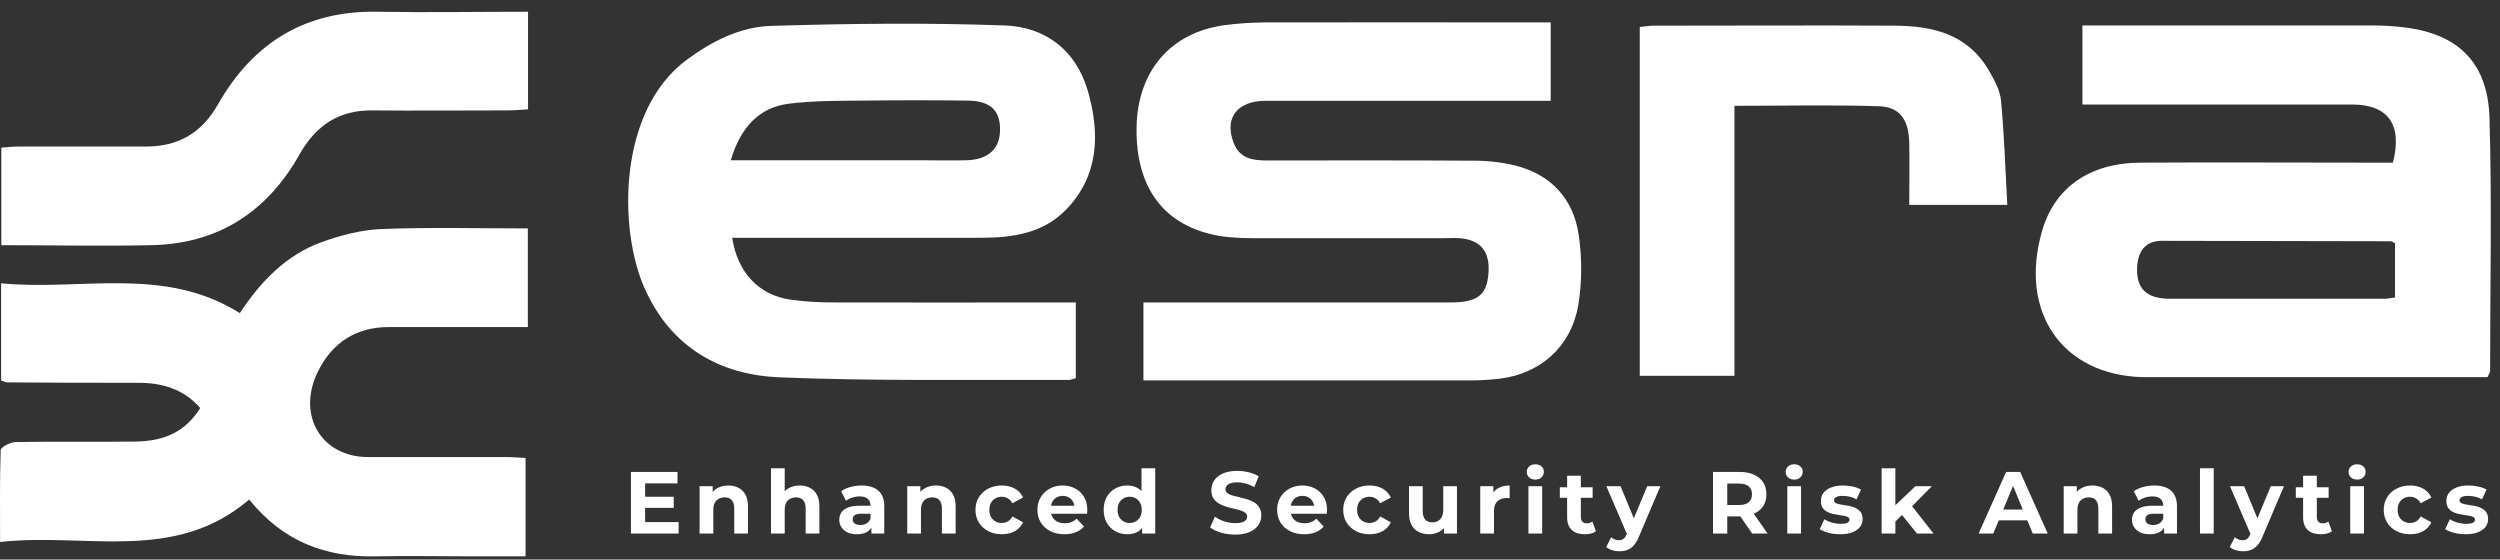
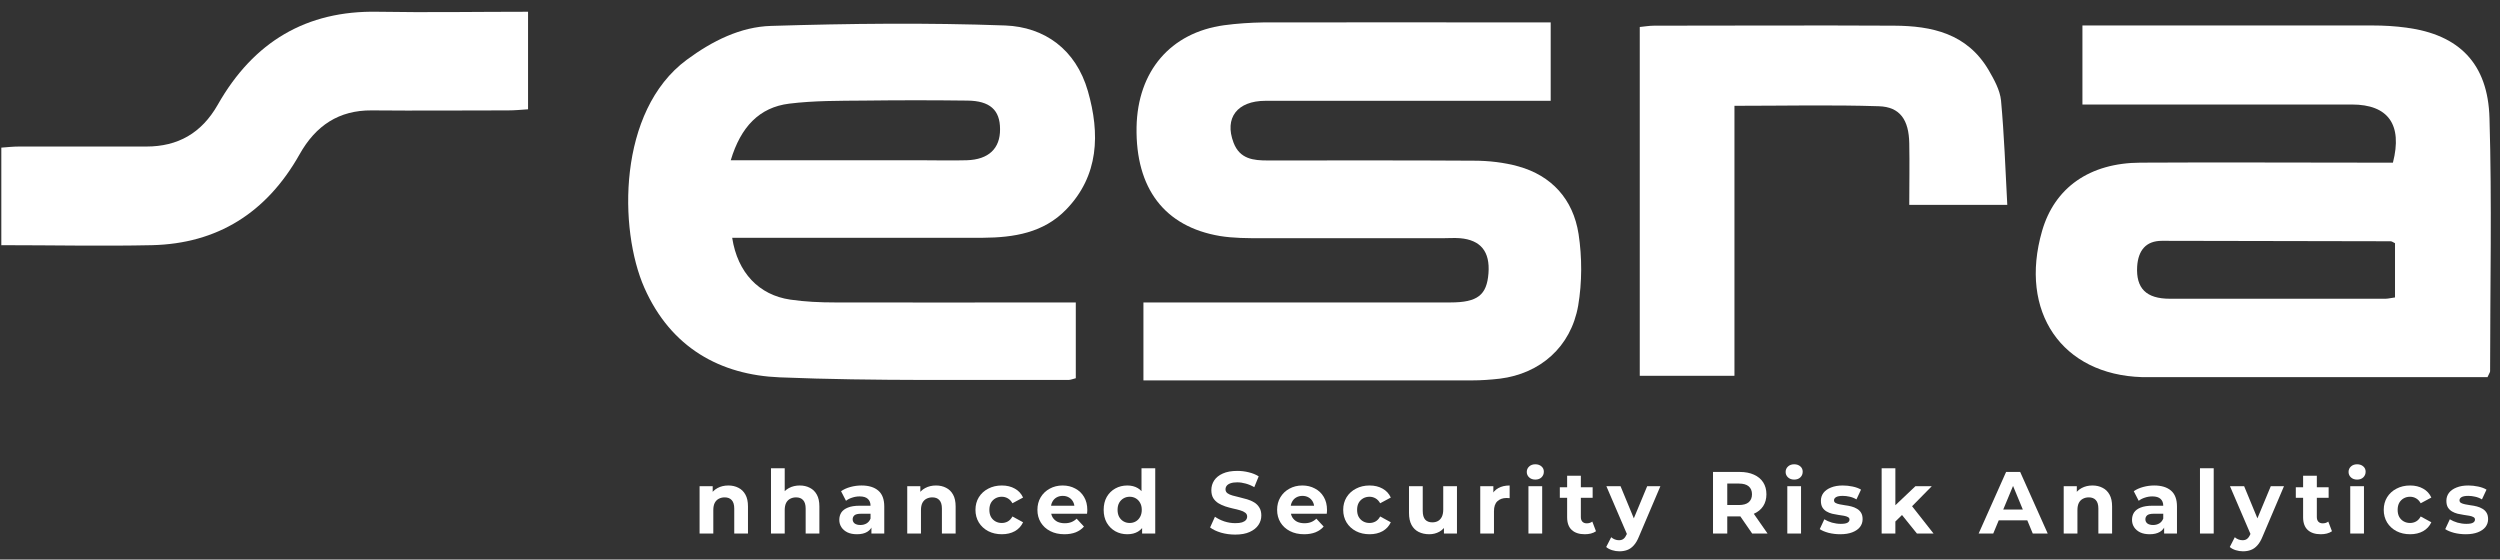
<svg xmlns="http://www.w3.org/2000/svg" width="210" height="47" viewBox="0 0 210 47" fill="none">
  <rect x="0" y="0" width="210" height="47" fill="#333333" stroke="none" />
  <path d="M208.96 31.679C208.47 31.679 207.911 31.679 207.351 31.679C198.523 31.679 189.713 31.679 180.885 31.679C180.57 31.679 180.256 31.679 179.941 31.679C173.193 31.478 169.575 26.192 171.533 19.406C172.581 15.766 175.518 13.681 179.801 13.663C186.304 13.626 192.825 13.663 199.328 13.663C199.904 13.663 200.464 13.663 201.006 13.663C201.827 10.462 200.604 8.779 197.562 8.779C190.639 8.779 183.699 8.779 176.777 8.779C176.2 8.779 175.623 8.779 174.924 8.779V2.14C175.466 2.14 175.973 2.14 176.48 2.14C184.084 2.14 191.706 2.14 199.31 2.14C200.254 2.14 201.198 2.195 202.142 2.323C206.547 2.908 208.995 5.322 209.117 9.931C209.327 17.01 209.169 24.107 209.169 31.185C209.169 31.277 209.082 31.368 208.96 31.661V31.679ZM201.181 20.43C201.006 20.339 200.901 20.266 200.813 20.266C194.415 20.266 188.017 20.229 181.602 20.229C180.256 20.229 179.609 21.034 179.521 22.387C179.417 24.216 180.273 25.094 182.266 25.094C188.297 25.094 194.328 25.094 200.376 25.094C200.621 25.094 200.866 25.021 201.181 24.985V20.43Z" fill="white" />
  <path d="M61.506 19.991C61.96 22.899 63.743 24.783 66.383 25.168C67.624 25.35 68.9 25.405 70.141 25.405C76.225 25.424 82.326 25.405 88.409 25.405C89.021 25.405 89.65 25.405 90.367 25.405V31.77C90.14 31.825 89.93 31.917 89.738 31.917C81.662 31.88 73.568 32.026 65.491 31.697C60.527 31.496 56.366 29.228 54.129 24.18C51.961 19.278 51.874 9.328 57.677 5.029C59.828 3.438 62.205 2.249 64.775 2.176C71.33 1.975 77.886 1.902 84.441 2.14C87.727 2.268 90.367 4.133 91.381 7.645C92.412 11.23 92.308 14.76 89.563 17.595C87.657 19.571 85.14 19.955 82.57 19.973C76.172 19.973 69.757 19.973 63.359 19.973C62.747 19.973 62.135 19.973 61.506 19.973V19.991ZM61.401 13.461C62.1 13.461 62.59 13.461 63.096 13.461C67.816 13.461 72.554 13.461 77.274 13.461C78.585 13.461 79.896 13.498 81.207 13.461C83.043 13.407 84.021 12.474 84.004 10.846C84.004 9.236 83.147 8.468 81.259 8.45C78.375 8.413 75.473 8.413 72.589 8.45C70.491 8.468 68.376 8.45 66.296 8.706C63.778 9.017 62.222 10.663 61.383 13.461H61.401Z" fill="white" />
-   <path d="M0.094 32.009V23.797C6.825 24.455 13.765 22.297 20.145 26.302C21.911 23.613 24.061 21.419 26.963 20.358C28.571 19.773 30.302 19.315 31.997 19.242C36.071 19.078 40.161 19.187 44.339 19.187V27.473C40.406 27.473 36.525 27.473 32.662 27.473C29.952 27.473 27.907 28.735 26.683 31.259C24.918 34.881 26.998 38.374 30.879 38.392C34.759 38.392 38.658 38.392 42.538 38.392C43.045 38.392 43.552 38.447 44.147 38.466V46.733C42.521 46.733 41.018 46.733 39.497 46.733C36.875 46.733 34.252 46.678 31.613 46.733C27.382 46.843 23.764 45.489 20.932 41.959C14.639 47.337 7.244 44.721 0.007 45.526C0.007 42.8 -0.028 40.295 0.059 37.807C0.059 37.551 0.898 37.13 1.335 37.13C4.639 37.075 7.943 37.13 11.265 37.094C13.904 37.075 15.583 36.216 16.824 34.277C15.425 32.667 13.607 32.155 11.614 32.155C7.943 32.155 4.272 32.155 0.584 32.119C0.479 32.119 0.391 32.064 0.077 31.954L0.094 32.009Z" fill="white" />
  <path d="M96.048 31.935V25.405C96.677 25.405 97.289 25.405 97.883 25.405C105.872 25.405 113.844 25.405 121.833 25.405C124.123 25.405 124.892 24.783 125.032 22.954C125.171 21.143 124.385 20.155 122.637 20.009C122.165 19.973 121.693 20.009 121.221 20.009C116.134 20.009 111.029 20.009 105.942 20.009C104.788 20.009 103.617 20.009 102.481 19.826C97.814 19.04 95.384 15.821 95.471 10.681C95.558 5.98 98.32 2.743 102.813 2.121C103.897 1.975 105.016 1.901 106.117 1.883C113.564 1.865 121.028 1.883 128.475 1.883C129.035 1.883 129.594 1.883 130.258 1.883V8.468C129.629 8.468 129.07 8.468 128.51 8.468C121.116 8.468 113.704 8.468 106.309 8.468C103.914 8.468 102.831 9.913 103.617 11.98C104.142 13.37 105.295 13.479 106.484 13.479C112.253 13.479 118.039 13.461 123.808 13.498C125.049 13.498 126.343 13.644 127.531 13.973C130.311 14.742 132.146 16.717 132.601 19.662C132.898 21.619 132.898 23.722 132.566 25.679C131.954 29.154 129.367 31.386 125.993 31.807C125.206 31.898 124.42 31.953 123.633 31.953C115.12 31.953 106.624 31.953 98.111 31.953C97.481 31.953 96.852 31.953 96.048 31.953V31.935Z" fill="white" />
  <path d="M145.677 31.568H137.74V2.267C138.142 2.23 138.544 2.157 138.946 2.157C145.677 2.157 152.389 2.12 159.12 2.157C162.249 2.175 165.238 2.797 167.056 5.906C167.511 6.693 168 7.571 168.087 8.449C168.35 11.32 168.455 14.21 168.612 17.21H160.378C160.378 15.509 160.413 13.771 160.378 12.034C160.343 10.077 159.609 8.979 157.826 8.924C153.858 8.796 149.872 8.888 145.694 8.888V31.55L145.677 31.568Z" fill="white" />
  <path d="M0.111 20.613V12.401C0.601 12.364 1.09 12.309 1.597 12.309C5.163 12.309 8.73 12.309 12.296 12.309C14.935 12.309 16.928 11.193 18.292 8.797C21.299 3.493 25.756 0.877 31.7 0.987C35.878 1.06 40.073 0.987 44.356 0.987V9.181C43.797 9.218 43.255 9.273 42.695 9.273C38.867 9.273 35.039 9.309 31.21 9.273C28.483 9.255 26.525 10.535 25.162 12.968C22.382 17.906 18.222 20.467 12.768 20.595C8.59 20.686 4.394 20.595 0.129 20.595L0.111 20.613Z" fill="white" />
  <path d="M207.123 44.876C206.783 44.876 206.455 44.837 206.14 44.758C205.829 44.674 205.583 44.571 205.4 44.447L205.785 43.62C205.967 43.733 206.181 43.827 206.428 43.901C206.679 43.969 206.926 44.004 207.167 44.004C207.433 44.004 207.62 43.972 207.729 43.908C207.842 43.844 207.899 43.755 207.899 43.642C207.899 43.548 207.854 43.479 207.766 43.435C207.682 43.386 207.569 43.349 207.426 43.324C207.283 43.299 207.125 43.275 206.953 43.25C206.785 43.225 206.615 43.193 206.443 43.154C206.27 43.11 206.112 43.045 205.97 42.962C205.827 42.878 205.711 42.765 205.622 42.622C205.538 42.479 205.496 42.294 205.496 42.067C205.496 41.816 205.568 41.594 205.711 41.402C205.859 41.21 206.071 41.06 206.347 40.951C206.622 40.838 206.953 40.781 207.337 40.781C207.608 40.781 207.884 40.811 208.165 40.87C208.446 40.929 208.68 41.015 208.867 41.129L208.483 41.949C208.291 41.836 208.096 41.759 207.899 41.72C207.707 41.676 207.519 41.654 207.337 41.654C207.081 41.654 206.893 41.688 206.775 41.757C206.657 41.826 206.598 41.915 206.598 42.023C206.598 42.122 206.64 42.196 206.723 42.245C206.812 42.294 206.928 42.334 207.071 42.363C207.214 42.393 207.369 42.42 207.537 42.444C207.709 42.464 207.882 42.496 208.054 42.541C208.226 42.585 208.382 42.649 208.52 42.733C208.663 42.812 208.778 42.922 208.867 43.065C208.956 43.203 209 43.386 209 43.612C209 43.859 208.926 44.078 208.778 44.27C208.631 44.457 208.416 44.605 208.135 44.714C207.859 44.822 207.522 44.876 207.123 44.876Z" fill="white" />
  <path d="M202.452 44.876C202.023 44.876 201.641 44.79 201.306 44.617C200.971 44.44 200.707 44.196 200.515 43.886C200.328 43.575 200.234 43.223 200.234 42.829C200.234 42.43 200.328 42.077 200.515 41.772C200.707 41.461 200.971 41.22 201.306 41.047C201.641 40.87 202.023 40.781 202.452 40.781C202.871 40.781 203.235 40.87 203.546 41.047C203.856 41.22 204.085 41.469 204.233 41.794L203.339 42.274C203.235 42.087 203.105 41.949 202.947 41.86C202.794 41.772 202.627 41.727 202.444 41.727C202.247 41.727 202.07 41.772 201.912 41.86C201.755 41.949 201.629 42.075 201.535 42.237C201.447 42.4 201.402 42.597 201.402 42.829C201.402 43.06 201.447 43.257 201.535 43.42C201.629 43.583 201.755 43.708 201.912 43.797C202.07 43.886 202.247 43.93 202.444 43.93C202.627 43.93 202.794 43.888 202.947 43.804C203.105 43.716 203.235 43.575 203.339 43.383L204.233 43.871C204.085 44.191 203.856 44.44 203.546 44.617C203.235 44.79 202.871 44.876 202.452 44.876Z" fill="white" />
  <path d="M197.42 44.817V40.84H198.573V44.817H197.42ZM197.996 40.286C197.784 40.286 197.612 40.224 197.479 40.101C197.346 39.978 197.279 39.825 197.279 39.643C197.279 39.461 197.346 39.308 197.479 39.185C197.612 39.062 197.784 39 197.996 39C198.208 39 198.381 39.059 198.514 39.177C198.647 39.291 198.713 39.439 198.713 39.621C198.713 39.813 198.647 39.973 198.514 40.101C198.386 40.224 198.213 40.286 197.996 40.286Z" fill="white" />
  <path d="M194.947 44.876C194.479 44.876 194.114 44.758 193.853 44.522C193.592 44.28 193.461 43.923 193.461 43.45V39.961H194.614V43.435C194.614 43.602 194.659 43.733 194.747 43.827C194.836 43.916 194.957 43.96 195.109 43.96C195.292 43.96 195.447 43.91 195.575 43.812L195.886 44.625C195.767 44.709 195.624 44.773 195.457 44.817C195.294 44.857 195.124 44.876 194.947 44.876ZM192.848 41.816V40.929H195.605V41.816H192.848Z" fill="white" />
  <path d="M188.41 46.31C188.204 46.31 187.999 46.278 187.797 46.214C187.595 46.15 187.43 46.061 187.302 45.948L187.723 45.127C187.812 45.206 187.913 45.268 188.026 45.312C188.144 45.357 188.26 45.379 188.374 45.379C188.536 45.379 188.664 45.339 188.758 45.261C188.856 45.187 188.945 45.061 189.024 44.883L189.231 44.396L189.32 44.27L190.746 40.84H191.855L190.059 45.061C189.931 45.381 189.783 45.633 189.615 45.815C189.453 45.997 189.27 46.125 189.068 46.199C188.871 46.273 188.652 46.31 188.41 46.31ZM189.091 44.972L187.317 40.84H188.507L189.881 44.167L189.091 44.972Z" fill="white" />
  <path d="M184.798 44.817V39.333H185.951V44.817H184.798Z" fill="white" />
  <path d="M181.787 44.817V44.041L181.713 43.871V42.481C181.713 42.235 181.637 42.043 181.484 41.905C181.336 41.767 181.107 41.698 180.796 41.698C180.584 41.698 180.375 41.732 180.168 41.801C179.966 41.865 179.794 41.954 179.651 42.067L179.237 41.262C179.454 41.109 179.715 40.991 180.02 40.907C180.326 40.823 180.636 40.781 180.952 40.781C181.558 40.781 182.028 40.924 182.363 41.21C182.698 41.496 182.866 41.942 182.866 42.548V44.817H181.787ZM180.575 44.876C180.264 44.876 179.998 44.825 179.776 44.721C179.555 44.613 179.385 44.467 179.266 44.285C179.148 44.102 179.089 43.898 179.089 43.671C179.089 43.435 179.146 43.228 179.259 43.05C179.377 42.873 179.562 42.735 179.813 42.636C180.065 42.533 180.392 42.481 180.796 42.481H181.853V43.154H180.922C180.651 43.154 180.464 43.198 180.36 43.287C180.262 43.376 180.212 43.487 180.212 43.62C180.212 43.767 180.269 43.886 180.382 43.974C180.501 44.058 180.661 44.1 180.863 44.1C181.055 44.1 181.228 44.056 181.38 43.967C181.533 43.873 181.644 43.738 181.713 43.56L181.89 44.093C181.807 44.349 181.654 44.544 181.432 44.677C181.21 44.81 180.924 44.876 180.575 44.876Z" fill="white" />
  <path d="M175.768 40.781C176.083 40.781 176.364 40.845 176.61 40.973C176.862 41.097 177.059 41.289 177.202 41.55C177.345 41.806 177.416 42.136 177.416 42.541V44.817H176.263V42.718C176.263 42.398 176.191 42.161 176.049 42.008C175.911 41.855 175.713 41.779 175.457 41.779C175.275 41.779 175.11 41.819 174.962 41.897C174.819 41.971 174.706 42.087 174.622 42.245C174.543 42.403 174.504 42.605 174.504 42.851V44.817H173.351V40.84H174.452V41.942L174.245 41.609C174.388 41.343 174.592 41.139 174.858 40.996C175.125 40.853 175.428 40.781 175.768 40.781Z" fill="white" />
  <path d="M166.206 44.817L168.512 39.643H169.695L172.008 44.817H170.752L168.86 40.249H169.333L167.433 44.817H166.206ZM167.359 43.709L167.677 42.799H170.338L170.663 43.709H167.359Z" fill="white" />
  <path d="M159.011 44.004L159.041 42.6L160.896 40.84H162.271L160.489 42.651L159.891 43.139L159.011 44.004ZM158.058 44.817V39.333H159.211V44.817H158.058ZM161.022 44.817L159.676 43.147L160.401 42.252L162.419 44.817H161.022Z" fill="white" />
  <path d="M154.582 44.876C154.242 44.876 153.914 44.837 153.599 44.758C153.288 44.674 153.042 44.571 152.859 44.447L153.244 43.62C153.426 43.733 153.64 43.827 153.887 43.901C154.138 43.969 154.385 44.004 154.626 44.004C154.892 44.004 155.079 43.972 155.188 43.908C155.301 43.844 155.358 43.755 155.358 43.642C155.358 43.548 155.313 43.479 155.225 43.435C155.141 43.386 155.028 43.349 154.885 43.324C154.742 43.299 154.584 43.275 154.412 43.25C154.244 43.225 154.074 43.193 153.902 43.154C153.729 43.11 153.571 43.045 153.429 42.962C153.286 42.878 153.17 42.765 153.081 42.622C152.997 42.479 152.955 42.294 152.955 42.067C152.955 41.816 153.027 41.594 153.17 41.402C153.318 41.21 153.53 41.06 153.805 40.951C154.081 40.838 154.412 40.781 154.796 40.781C155.067 40.781 155.343 40.811 155.624 40.87C155.905 40.929 156.139 41.015 156.326 41.129L155.942 41.949C155.749 41.836 155.555 41.759 155.358 41.72C155.166 41.676 154.978 41.654 154.796 41.654C154.54 41.654 154.352 41.688 154.234 41.757C154.116 41.826 154.057 41.915 154.057 42.023C154.057 42.122 154.099 42.196 154.182 42.245C154.271 42.294 154.387 42.334 154.53 42.363C154.673 42.393 154.828 42.42 154.996 42.444C155.168 42.464 155.34 42.496 155.513 42.541C155.685 42.585 155.841 42.649 155.979 42.733C156.122 42.812 156.237 42.922 156.326 43.065C156.415 43.203 156.459 43.386 156.459 43.612C156.459 43.859 156.385 44.078 156.237 44.27C156.09 44.457 155.875 44.605 155.594 44.714C155.318 44.822 154.981 44.876 154.582 44.876Z" fill="white" />
  <path d="M150.134 44.817V40.84H151.287V44.817H150.134ZM150.71 40.286C150.498 40.286 150.326 40.224 150.193 40.101C150.06 39.978 149.993 39.825 149.993 39.643C149.993 39.461 150.06 39.308 150.193 39.185C150.326 39.062 150.498 39 150.71 39C150.922 39 151.095 39.059 151.228 39.177C151.361 39.291 151.427 39.439 151.427 39.621C151.427 39.813 151.361 39.973 151.228 40.101C151.099 40.224 150.927 40.286 150.71 40.286Z" fill="white" />
  <path d="M143.893 44.817V39.643H146.132C146.595 39.643 146.995 39.719 147.33 39.872C147.665 40.02 147.923 40.234 148.106 40.515C148.288 40.796 148.379 41.131 148.379 41.52C148.379 41.905 148.288 42.237 148.106 42.518C147.923 42.794 147.665 43.006 147.33 43.154C146.995 43.302 146.595 43.376 146.132 43.376H144.558L145.09 42.851V44.817H143.893ZM147.182 44.817L145.888 42.94H147.167L148.475 44.817H147.182ZM145.09 42.984L144.558 42.422H146.066C146.435 42.422 146.711 42.343 146.894 42.186C147.076 42.023 147.167 41.801 147.167 41.52C147.167 41.235 147.076 41.013 146.894 40.855C146.711 40.698 146.435 40.619 146.066 40.619H144.558L145.09 40.05V42.984Z" fill="white" />
  <path d="M136.029 46.31C135.822 46.31 135.617 46.278 135.415 46.214C135.213 46.15 135.048 46.061 134.92 45.948L135.341 45.127C135.43 45.206 135.531 45.268 135.644 45.312C135.763 45.357 135.878 45.379 135.992 45.379C136.154 45.379 136.282 45.339 136.376 45.261C136.475 45.187 136.563 45.061 136.642 44.883L136.849 44.396L136.938 44.27L138.364 40.84H139.473L137.677 45.061C137.549 45.381 137.401 45.633 137.233 45.815C137.071 45.997 136.889 46.125 136.687 46.199C136.489 46.273 136.27 46.31 136.029 46.31ZM136.709 44.972L134.935 40.84H136.125L137.5 44.167L136.709 44.972Z" fill="white" />
  <path d="M133.125 44.876C132.656 44.876 132.292 44.758 132.031 44.522C131.769 44.28 131.639 43.923 131.639 43.45V39.961H132.792V43.435C132.792 43.602 132.836 43.733 132.925 43.827C133.014 43.916 133.134 43.96 133.287 43.96C133.47 43.96 133.625 43.91 133.753 43.812L134.063 44.625C133.945 44.709 133.802 44.773 133.635 44.817C133.472 44.857 133.302 44.876 133.125 44.876ZM131.025 41.816V40.929H133.782V41.816H131.025Z" fill="white" />
  <path d="M128.389 44.817V40.84H129.543V44.817H128.389ZM128.966 40.286C128.754 40.286 128.582 40.224 128.449 40.101C128.316 39.978 128.249 39.825 128.249 39.643C128.249 39.461 128.316 39.308 128.449 39.185C128.582 39.062 128.754 39 128.966 39C129.178 39 129.35 39.059 129.483 39.177C129.616 39.291 129.683 39.439 129.683 39.621C129.683 39.813 129.616 39.973 129.483 40.101C129.355 40.224 129.183 40.286 128.966 40.286Z" fill="white" />
  <path d="M124.341 44.817V40.84H125.442V41.964L125.287 41.639C125.405 41.358 125.595 41.146 125.856 41.003C126.117 40.855 126.435 40.781 126.81 40.781V41.846C126.76 41.841 126.716 41.838 126.677 41.838C126.637 41.833 126.595 41.831 126.551 41.831C126.236 41.831 125.979 41.922 125.782 42.104C125.59 42.282 125.494 42.56 125.494 42.94V44.817H124.341Z" fill="white" />
  <path d="M120.057 44.876C119.726 44.876 119.431 44.812 119.17 44.684C118.913 44.556 118.714 44.361 118.571 44.1C118.428 43.834 118.356 43.496 118.356 43.087V40.84H119.51V42.917C119.51 43.248 119.579 43.492 119.717 43.649C119.859 43.802 120.059 43.878 120.315 43.878C120.493 43.878 120.65 43.841 120.788 43.767C120.926 43.689 121.035 43.57 121.114 43.413C121.192 43.25 121.232 43.048 121.232 42.806V40.84H122.385V44.817H121.291V43.723L121.49 44.041C121.357 44.317 121.16 44.526 120.899 44.669C120.643 44.807 120.362 44.876 120.057 44.876Z" fill="white" />
  <path d="M115.047 44.876C114.618 44.876 114.236 44.79 113.901 44.617C113.566 44.44 113.302 44.196 113.11 43.886C112.923 43.575 112.829 43.223 112.829 42.829C112.829 42.43 112.923 42.077 113.11 41.772C113.302 41.461 113.566 41.22 113.901 41.047C114.236 40.87 114.618 40.781 115.047 40.781C115.465 40.781 115.83 40.87 116.141 41.047C116.451 41.22 116.68 41.469 116.828 41.794L115.934 42.274C115.83 42.087 115.7 41.949 115.542 41.86C115.389 41.772 115.222 41.727 115.039 41.727C114.842 41.727 114.665 41.772 114.507 41.86C114.349 41.949 114.224 42.075 114.13 42.237C114.041 42.4 113.997 42.597 113.997 42.829C113.997 43.06 114.041 43.257 114.13 43.42C114.224 43.583 114.349 43.708 114.507 43.797C114.665 43.886 114.842 43.93 115.039 43.93C115.222 43.93 115.389 43.888 115.542 43.804C115.7 43.716 115.83 43.575 115.934 43.383L116.828 43.871C116.68 44.191 116.451 44.44 116.141 44.617C115.83 44.79 115.465 44.876 115.047 44.876Z" fill="white" />
  <path d="M109.548 44.876C109.094 44.876 108.695 44.788 108.35 44.61C108.01 44.433 107.746 44.191 107.559 43.886C107.372 43.575 107.278 43.223 107.278 42.829C107.278 42.43 107.369 42.077 107.552 41.772C107.739 41.461 107.993 41.22 108.313 41.047C108.633 40.87 108.996 40.781 109.4 40.781C109.789 40.781 110.139 40.865 110.449 41.033C110.765 41.195 111.014 41.432 111.196 41.742C111.378 42.048 111.469 42.415 111.469 42.843C111.469 42.888 111.467 42.94 111.462 42.999C111.457 43.053 111.452 43.105 111.447 43.154H108.217V42.481H110.841L110.398 42.681C110.398 42.474 110.356 42.294 110.272 42.141C110.188 41.989 110.072 41.87 109.925 41.786C109.777 41.698 109.604 41.654 109.407 41.654C109.21 41.654 109.035 41.698 108.882 41.786C108.734 41.87 108.619 41.991 108.535 42.149C108.451 42.301 108.409 42.484 108.409 42.696V42.873C108.409 43.09 108.456 43.282 108.55 43.45C108.648 43.612 108.784 43.738 108.956 43.827C109.134 43.91 109.341 43.952 109.577 43.952C109.789 43.952 109.974 43.92 110.131 43.856C110.294 43.792 110.442 43.696 110.575 43.568L111.188 44.233C111.006 44.44 110.777 44.6 110.501 44.714C110.225 44.822 109.907 44.876 109.548 44.876Z" fill="white" />
  <path d="M103.756 44.906C103.342 44.906 102.945 44.852 102.566 44.744C102.187 44.63 101.881 44.485 101.649 44.307L102.056 43.406C102.278 43.563 102.539 43.694 102.839 43.797C103.145 43.896 103.453 43.945 103.763 43.945C104 43.945 104.19 43.923 104.333 43.879C104.48 43.83 104.589 43.763 104.658 43.679C104.727 43.595 104.761 43.499 104.761 43.391C104.761 43.253 104.707 43.145 104.599 43.066C104.49 42.982 104.347 42.915 104.17 42.866C103.993 42.812 103.795 42.763 103.579 42.718C103.367 42.669 103.152 42.61 102.936 42.541C102.724 42.472 102.529 42.383 102.352 42.275C102.174 42.166 102.029 42.023 101.916 41.846C101.807 41.669 101.753 41.442 101.753 41.166C101.753 40.87 101.832 40.602 101.989 40.36C102.152 40.114 102.394 39.919 102.714 39.776C103.039 39.629 103.446 39.555 103.933 39.555C104.259 39.555 104.579 39.594 104.894 39.673C105.21 39.747 105.488 39.86 105.73 40.013L105.36 40.922C105.119 40.784 104.877 40.683 104.636 40.619C104.394 40.55 104.158 40.516 103.926 40.516C103.694 40.516 103.505 40.543 103.357 40.597C103.209 40.651 103.103 40.723 103.039 40.811C102.975 40.895 102.943 40.994 102.943 41.107C102.943 41.24 102.997 41.348 103.106 41.432C103.214 41.511 103.357 41.575 103.534 41.624C103.712 41.674 103.906 41.723 104.118 41.772C104.335 41.821 104.549 41.878 104.761 41.942C104.978 42.006 105.175 42.093 105.353 42.201C105.53 42.309 105.673 42.452 105.781 42.63C105.895 42.807 105.951 43.031 105.951 43.302C105.951 43.593 105.87 43.859 105.707 44.1C105.545 44.342 105.301 44.537 104.976 44.684C104.655 44.832 104.249 44.906 103.756 44.906Z" fill="white" />
  <path d="M94.696 44.876C94.322 44.876 93.984 44.792 93.684 44.625C93.383 44.452 93.144 44.213 92.967 43.908C92.794 43.602 92.708 43.243 92.708 42.829C92.708 42.41 92.794 42.048 92.967 41.742C93.144 41.437 93.383 41.2 93.684 41.033C93.984 40.865 94.322 40.781 94.696 40.781C95.031 40.781 95.325 40.855 95.576 41.003C95.827 41.151 96.022 41.375 96.16 41.676C96.298 41.976 96.367 42.361 96.367 42.829C96.367 43.292 96.3 43.676 96.167 43.982C96.034 44.282 95.842 44.507 95.591 44.654C95.344 44.802 95.046 44.876 94.696 44.876ZM94.896 43.93C95.083 43.93 95.253 43.886 95.406 43.797C95.559 43.708 95.679 43.583 95.768 43.42C95.862 43.252 95.909 43.055 95.909 42.829C95.909 42.597 95.862 42.4 95.768 42.237C95.679 42.075 95.559 41.949 95.406 41.861C95.253 41.772 95.083 41.727 94.896 41.727C94.704 41.727 94.531 41.772 94.379 41.861C94.226 41.949 94.103 42.075 94.009 42.237C93.92 42.4 93.876 42.597 93.876 42.829C93.876 43.055 93.92 43.252 94.009 43.42C94.103 43.583 94.226 43.708 94.379 43.797C94.531 43.886 94.704 43.93 94.896 43.93ZM95.938 44.817V44.004L95.96 42.821L95.886 41.646V39.333H97.04V44.817H95.938Z" fill="white" />
  <path d="M89.412 44.876C88.959 44.876 88.559 44.788 88.214 44.61C87.874 44.433 87.611 44.191 87.424 43.886C87.236 43.575 87.143 43.223 87.143 42.829C87.143 42.43 87.234 42.077 87.416 41.772C87.603 41.461 87.857 41.22 88.177 41.047C88.498 40.87 88.86 40.781 89.264 40.781C89.653 40.781 90.003 40.865 90.314 41.033C90.629 41.195 90.878 41.432 91.06 41.742C91.243 42.048 91.334 42.415 91.334 42.843C91.334 42.888 91.331 42.94 91.326 42.999C91.321 43.053 91.316 43.105 91.311 43.154H88.081V42.481H90.705L90.262 42.681C90.262 42.474 90.22 42.294 90.136 42.141C90.052 41.989 89.937 41.87 89.789 41.786C89.641 41.698 89.469 41.654 89.271 41.654C89.074 41.654 88.899 41.698 88.747 41.786C88.599 41.87 88.483 41.991 88.399 42.149C88.315 42.301 88.273 42.484 88.273 42.696V42.873C88.273 43.09 88.32 43.282 88.414 43.45C88.513 43.612 88.648 43.738 88.82 43.827C88.998 43.91 89.205 43.952 89.441 43.952C89.653 43.952 89.838 43.92 89.996 43.856C90.158 43.792 90.306 43.696 90.439 43.568L91.053 44.233C90.87 44.44 90.641 44.6 90.365 44.714C90.089 44.822 89.772 44.876 89.412 44.876Z" fill="white" />
  <path d="M84.157 44.876C83.728 44.876 83.346 44.79 83.011 44.617C82.676 44.44 82.412 44.196 82.22 43.886C82.033 43.575 81.939 43.223 81.939 42.829C81.939 42.43 82.033 42.077 82.22 41.772C82.412 41.461 82.676 41.22 83.011 41.047C83.346 40.87 83.728 40.781 84.157 40.781C84.576 40.781 84.94 40.87 85.251 41.047C85.561 41.22 85.79 41.469 85.938 41.794L85.044 42.274C84.94 42.087 84.81 41.949 84.652 41.86C84.499 41.772 84.332 41.727 84.15 41.727C83.952 41.727 83.775 41.772 83.617 41.86C83.46 41.949 83.334 42.075 83.24 42.237C83.152 42.4 83.107 42.597 83.107 42.829C83.107 43.06 83.152 43.257 83.24 43.42C83.334 43.583 83.46 43.708 83.617 43.797C83.775 43.886 83.952 43.93 84.15 43.93C84.332 43.93 84.499 43.888 84.652 43.804C84.81 43.716 84.94 43.575 85.044 43.383L85.938 43.871C85.79 44.191 85.561 44.44 85.251 44.617C84.94 44.79 84.576 44.876 84.157 44.876Z" fill="white" />
  <path d="M78.625 40.781C78.94 40.781 79.221 40.845 79.468 40.973C79.719 41.097 79.916 41.289 80.059 41.55C80.202 41.806 80.273 42.136 80.273 42.541V44.817H79.12V42.718C79.12 42.398 79.049 42.161 78.906 42.008C78.768 41.855 78.571 41.779 78.315 41.779C78.132 41.779 77.967 41.819 77.819 41.897C77.677 41.971 77.563 42.087 77.479 42.245C77.4 42.403 77.361 42.605 77.361 42.851V44.817H76.208V40.84H77.309V41.942L77.102 41.609C77.245 41.343 77.45 41.139 77.716 40.996C77.982 40.853 78.285 40.781 78.625 40.781Z" fill="white" />
  <path d="M73.199 44.817V44.041L73.125 43.871V42.481C73.125 42.235 73.049 42.043 72.896 41.905C72.748 41.767 72.519 41.698 72.208 41.698C71.996 41.698 71.787 41.732 71.58 41.801C71.378 41.865 71.206 41.954 71.063 42.067L70.649 41.262C70.866 41.109 71.127 40.991 71.432 40.907C71.738 40.823 72.048 40.781 72.364 40.781C72.97 40.781 73.44 40.924 73.775 41.21C74.111 41.496 74.278 41.942 74.278 42.548V44.817H73.199ZM71.987 44.876C71.676 44.876 71.41 44.825 71.188 44.721C70.967 44.613 70.797 44.467 70.678 44.285C70.56 44.102 70.501 43.898 70.501 43.671C70.501 43.435 70.558 43.228 70.671 43.05C70.789 42.873 70.974 42.735 71.225 42.636C71.477 42.533 71.804 42.481 72.208 42.481H73.265V43.154H72.334C72.063 43.154 71.876 43.198 71.772 43.287C71.674 43.376 71.624 43.487 71.624 43.62C71.624 43.767 71.681 43.886 71.794 43.974C71.913 44.058 72.073 44.1 72.275 44.1C72.467 44.1 72.64 44.056 72.792 43.967C72.945 43.873 73.056 43.738 73.125 43.56L73.302 44.093C73.219 44.349 73.066 44.544 72.844 44.677C72.622 44.81 72.337 44.876 71.987 44.876Z" fill="white" />
  <path d="M67.18 40.781C67.495 40.781 67.776 40.845 68.022 40.974C68.274 41.097 68.471 41.289 68.614 41.55C68.757 41.806 68.828 42.136 68.828 42.541V44.817H67.675V42.718C67.675 42.398 67.603 42.161 67.461 42.008C67.323 41.855 67.126 41.779 66.869 41.779C66.687 41.779 66.522 41.819 66.374 41.897C66.231 41.971 66.118 42.087 66.034 42.245C65.955 42.403 65.916 42.605 65.916 42.851V44.817H64.763V39.333H65.916V41.942L65.657 41.609C65.8 41.343 66.004 41.139 66.271 40.996C66.537 40.853 66.84 40.781 67.18 40.781Z" fill="white" />
  <path d="M61.182 40.781C61.497 40.781 61.778 40.845 62.024 40.973C62.276 41.097 62.473 41.289 62.616 41.55C62.759 41.806 62.83 42.136 62.83 42.541V44.817H61.677V42.718C61.677 42.398 61.605 42.161 61.463 42.008C61.325 41.855 61.127 41.779 60.871 41.779C60.689 41.779 60.524 41.819 60.376 41.897C60.233 41.971 60.12 42.087 60.036 42.245C59.957 42.403 59.918 42.605 59.918 42.851V44.817H58.765V40.84H59.866V41.942L59.659 41.609C59.802 41.343 60.006 41.139 60.273 40.996C60.539 40.853 60.842 40.781 61.182 40.781Z" fill="white" />
-   <path d="M54.101 41.727H56.592V42.659H54.101V41.727ZM54.19 43.856H57.006V44.817H53V39.643H56.91V40.604H54.19V43.856Z" fill="white" />
</svg>